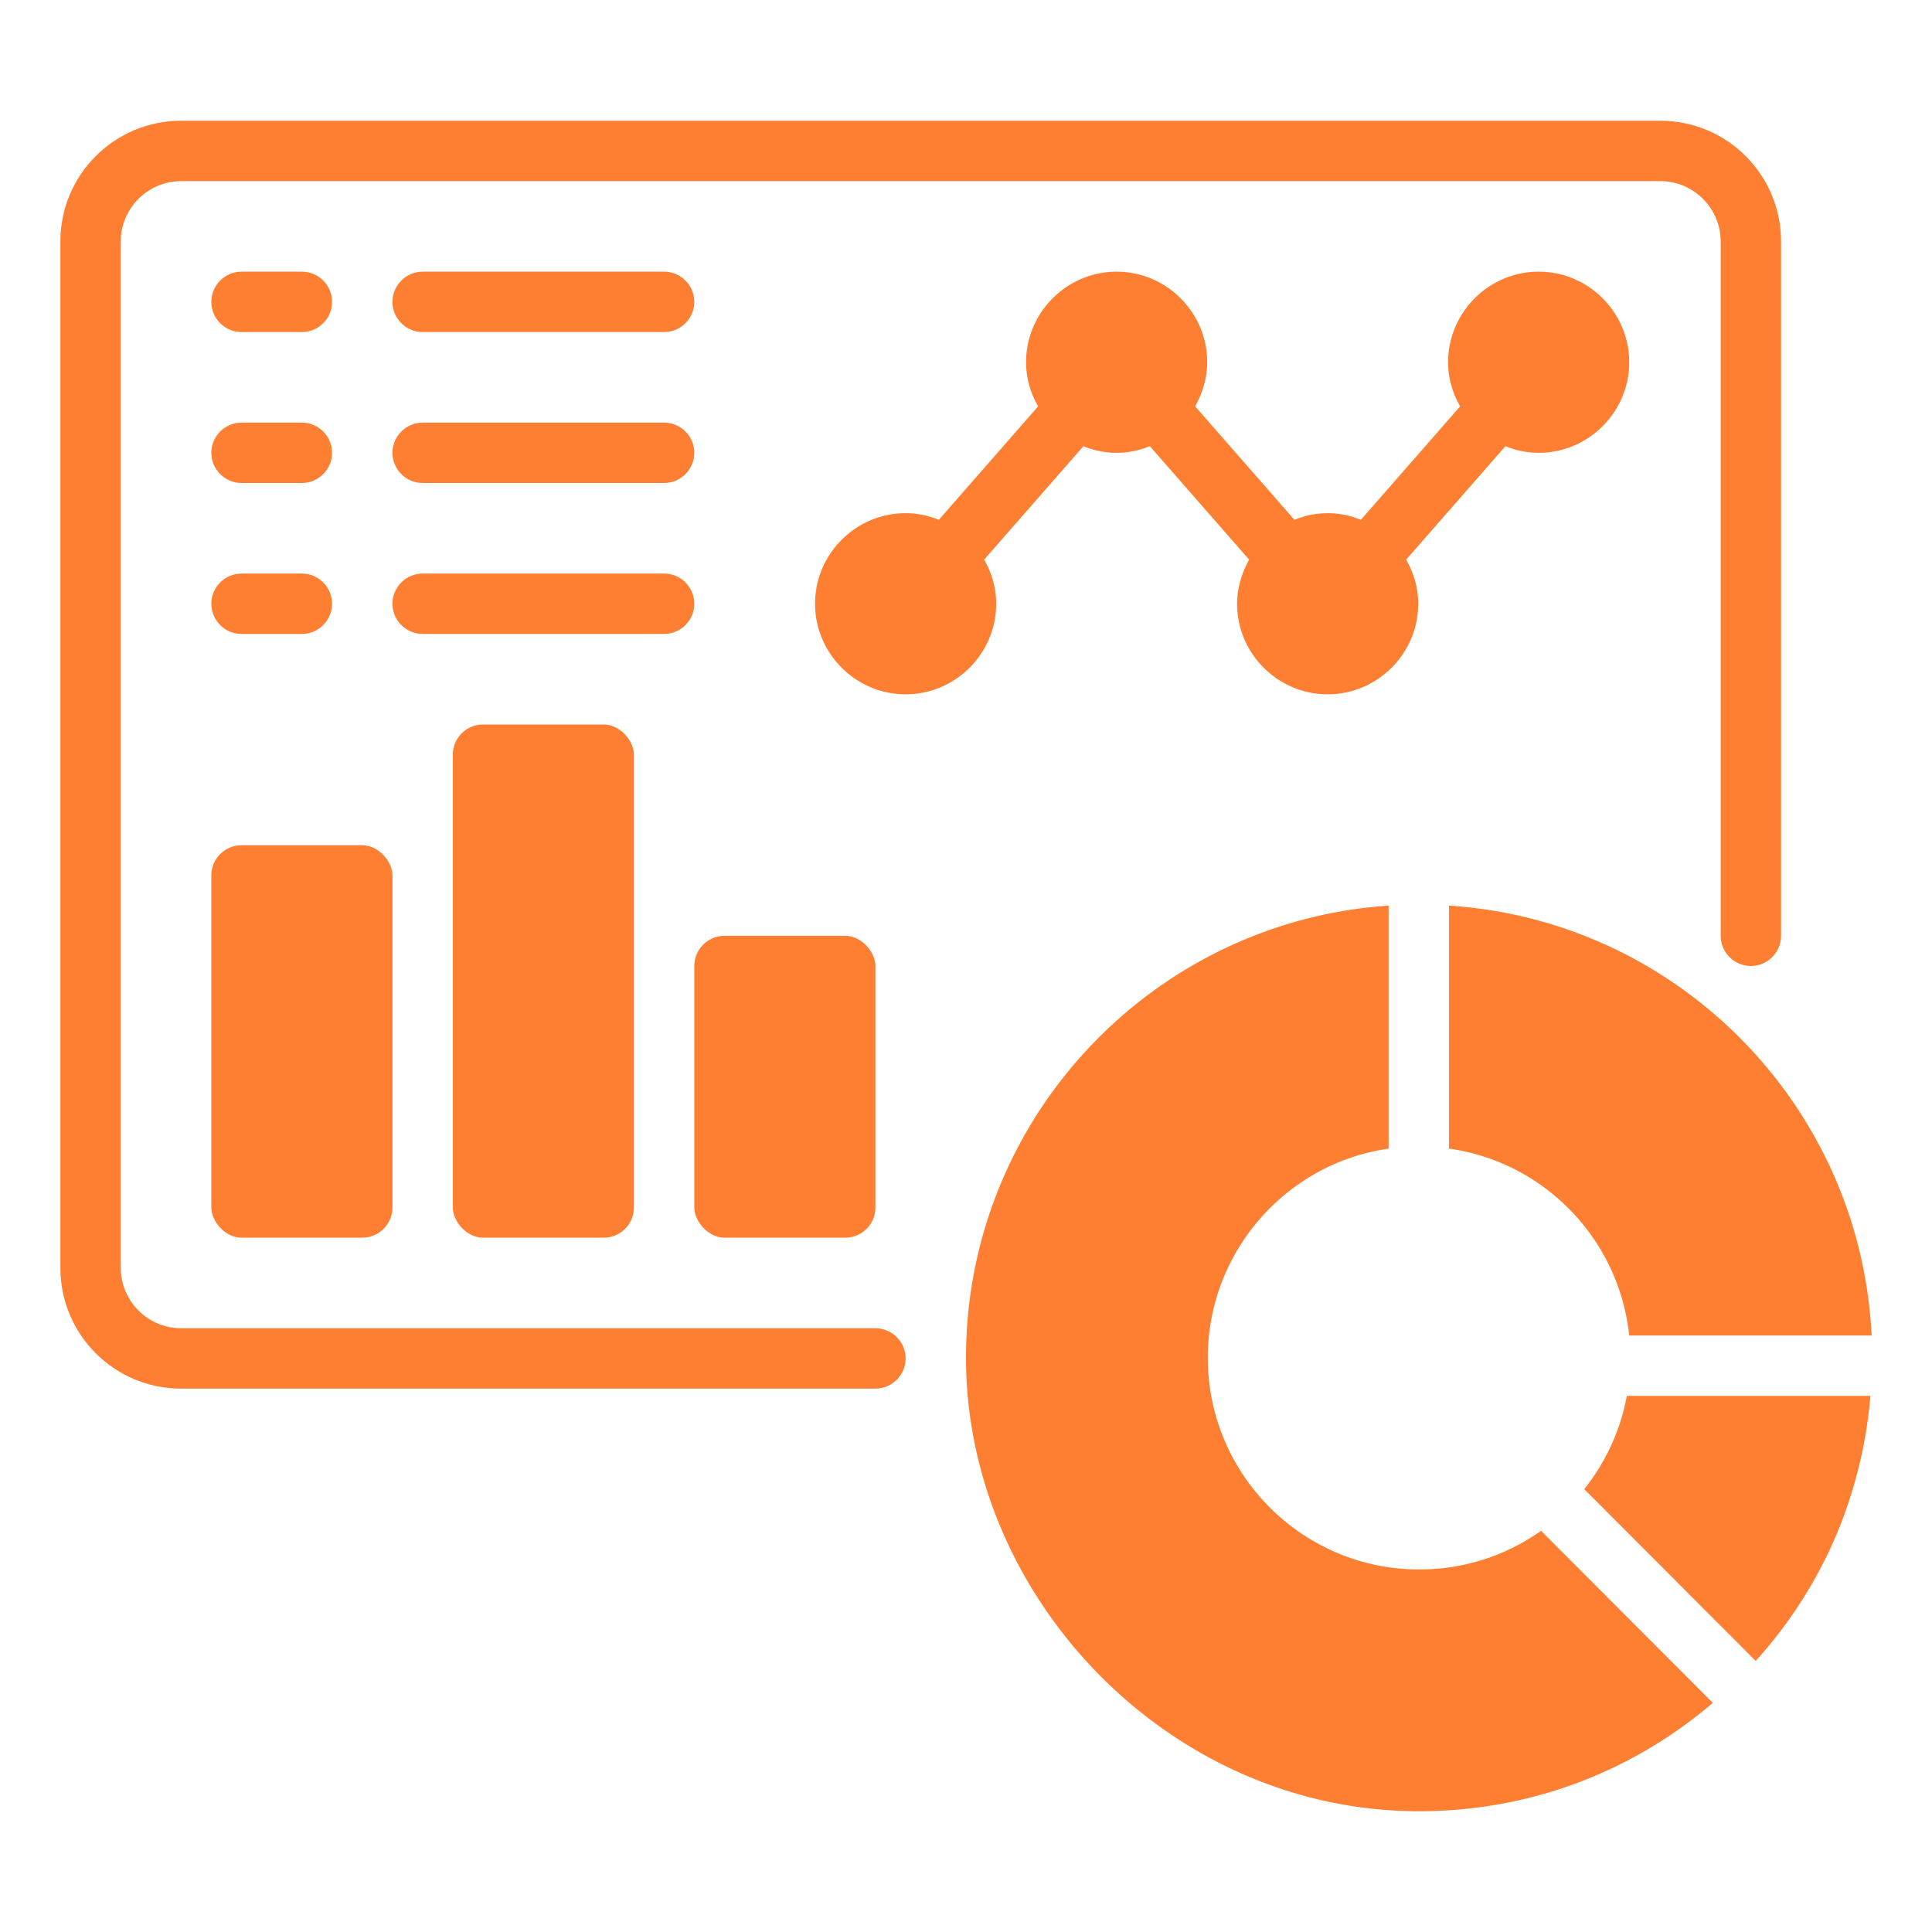
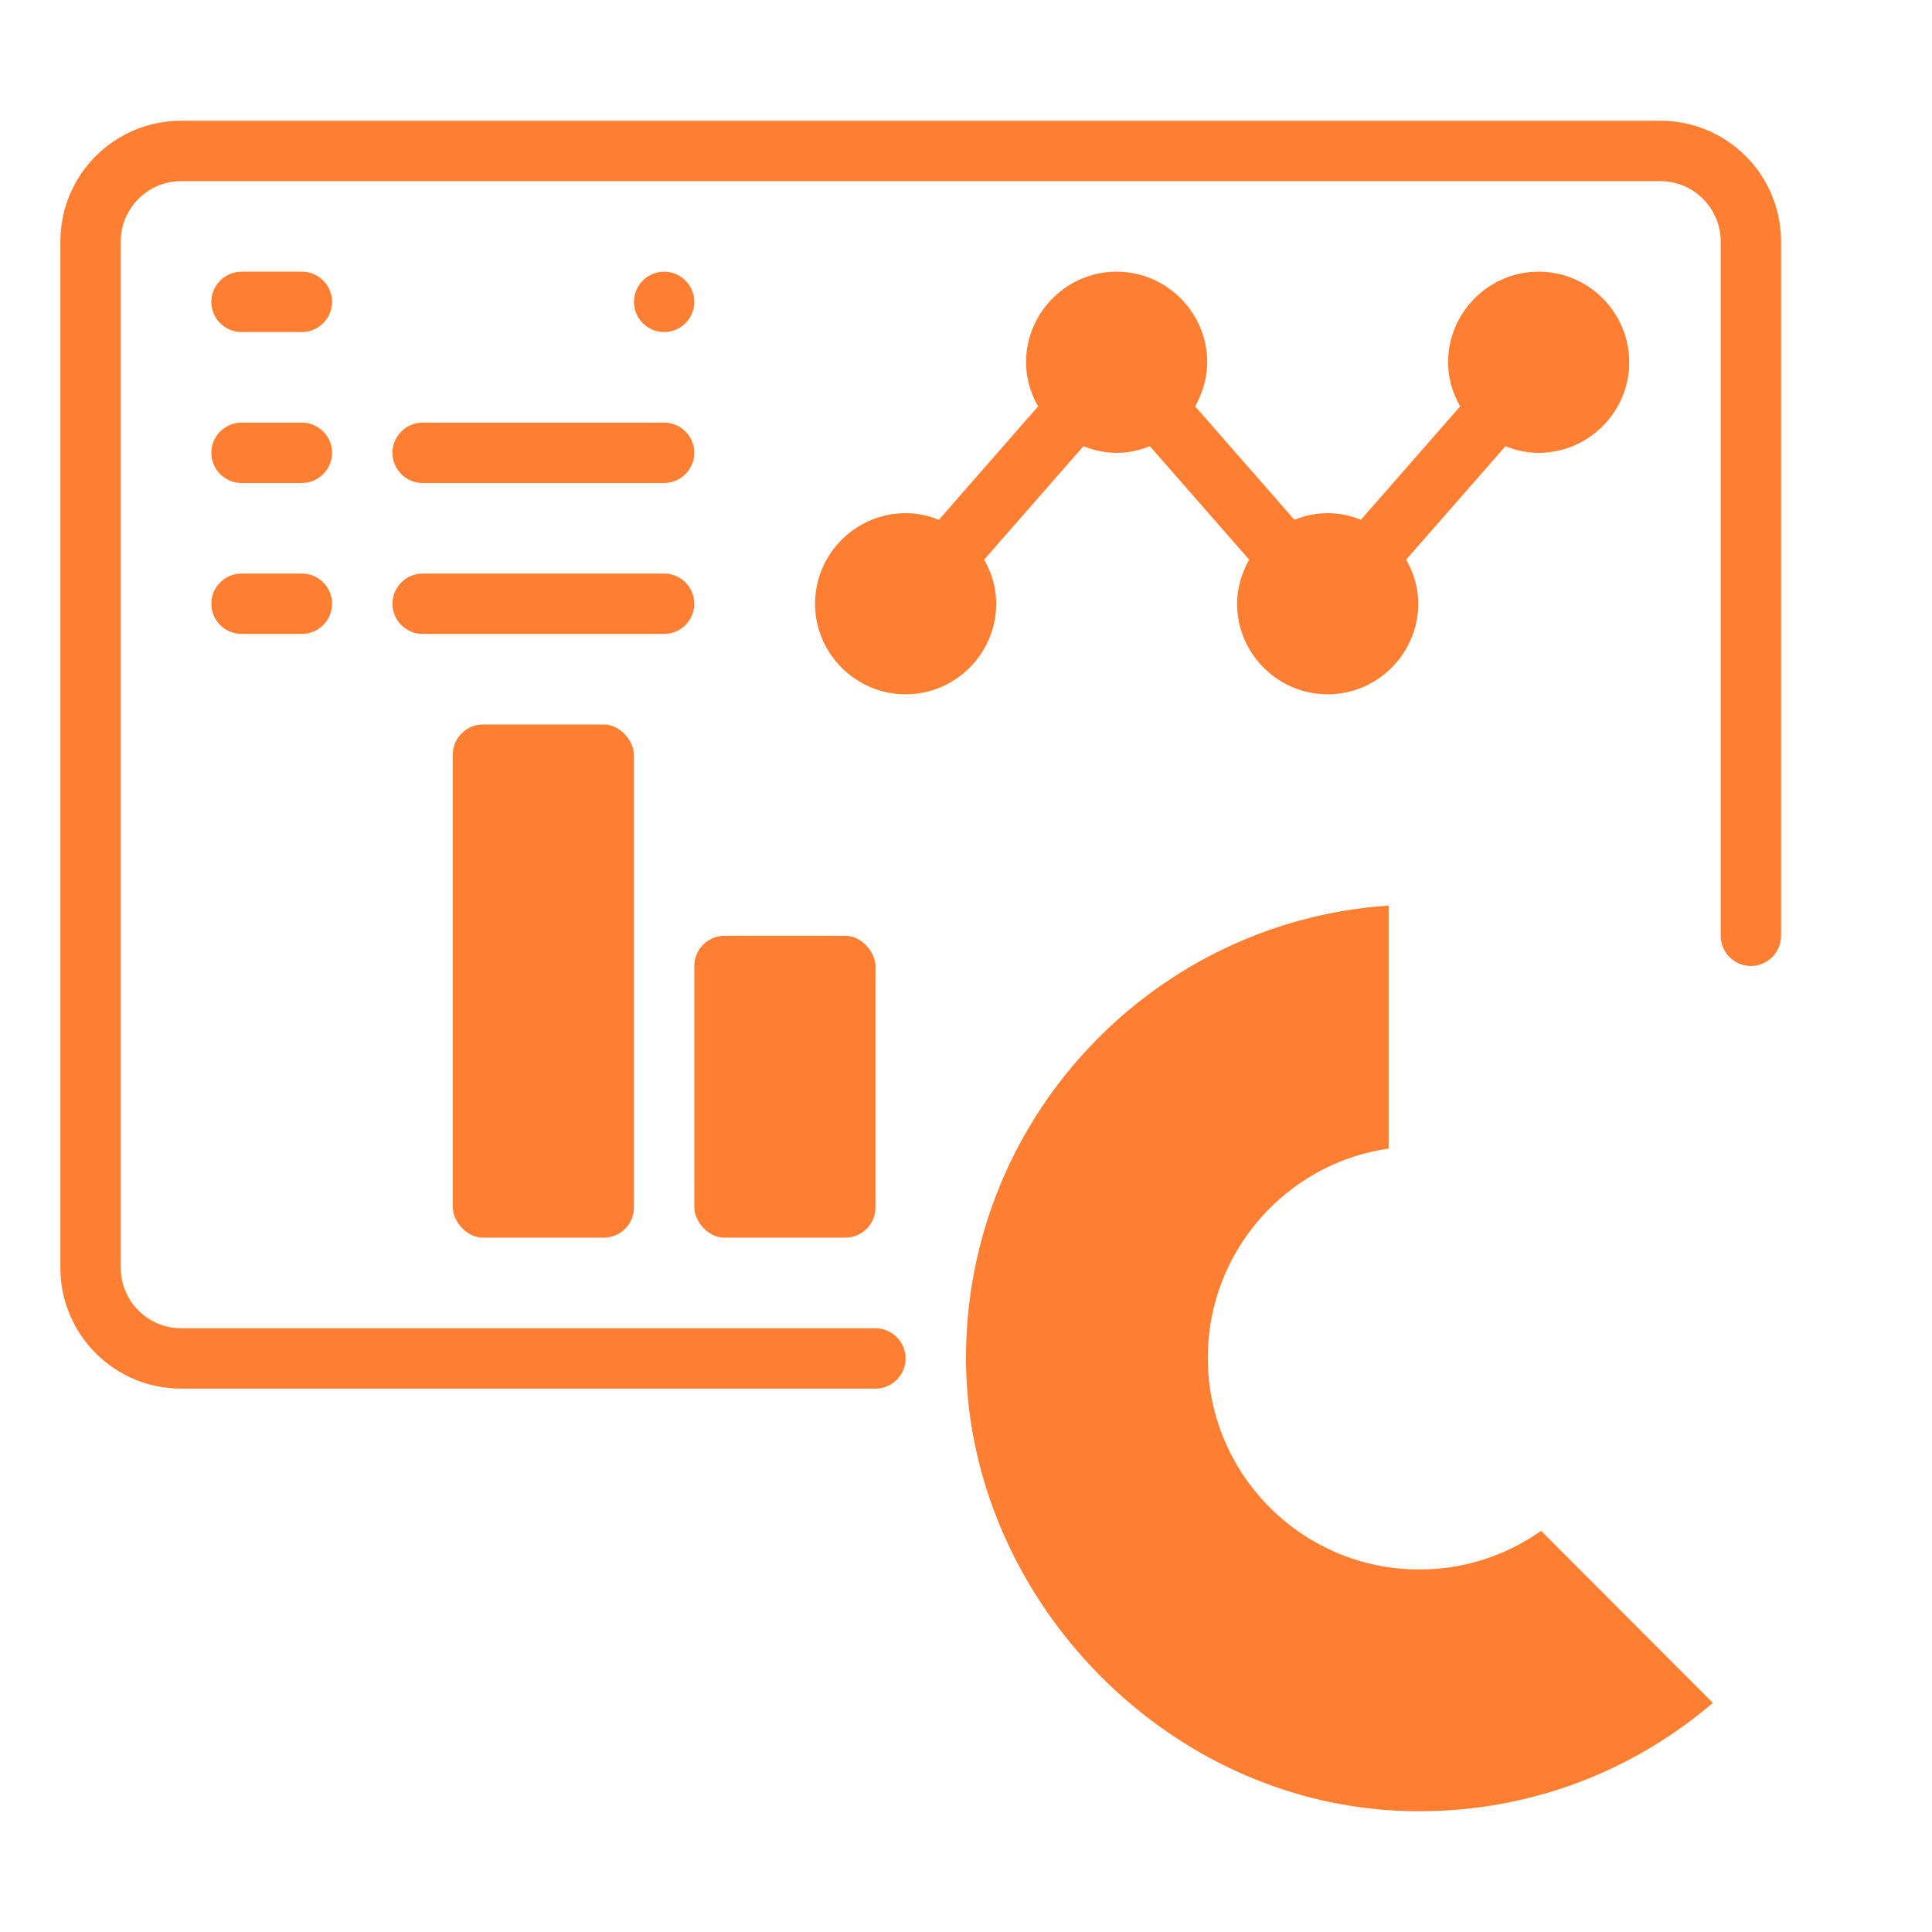
<svg xmlns="http://www.w3.org/2000/svg" version="1.1" width="64" height="64" x="0" y="0" viewBox="0 0 64 64" style="enable-background:new 0 0 512 512" xml:space="preserve">
  <g>
    <path d="M29 44H6c-1.1 0-2-.9-2-2V8c0-1.1.9-2 2-2h49c1.1 0 2 .9 2 2v23c0 .55.45 1 1 1s1-.45 1-1V8c0-2.21-1.79-4-4-4H6C3.79 4 2 5.79 2 8v34c0 2.21 1.79 4 4 4h23c.55 0 1-.45 1-1s-.45-1-1-1z" fill="#ff7f32" opacity="1" data-original="#000000" />
-     <path d="M48 30v8.05c3.15.44 5.63 2.99 5.97 6.19H62c-.37-7.61-6.42-13.75-14-14.24zM52.49 49.34l5.67 5.68a14.92 14.92 0 0 0 2.72-4.29c.58-1.42.95-2.93 1.08-4.49h-8.07a6.978 6.978 0 0 1-1.41 3.09z" fill="#ff7f32" opacity="1" data-original="#000000" />
    <path d="M47.01 51.99c-3.86 0-7-3.14-7-7.01 0-3.52 2.61-6.45 5.99-6.93V30c-7.81.52-14 7.04-14 14.98S38.73 60 47.01 60c3.6 0 7-1.26 9.73-3.59l-5.69-5.7a6.946 6.946 0 0 1-4.03 1.28zM33 20c0-.53-.15-1.03-.4-1.46l3.29-3.76c.34.14.71.22 1.1.22s.76-.08 1.1-.22l3.29 3.76c-.24.43-.4.93-.4 1.46 0 1.65 1.35 3 3 3s3-1.35 3-3c0-.53-.15-1.03-.4-1.46l3.29-3.76c.34.14.71.22 1.1.22 1.65 0 3-1.35 3-3s-1.35-3-3-3-3 1.35-3 3c0 .53.15 1.03.4 1.46l-3.29 3.76c-.34-.14-.71-.22-1.1-.22s-.76.08-1.1.22l-3.29-3.76c.24-.43.4-.93.4-1.46 0-1.65-1.35-3-3-3s-3 1.35-3 3c0 .53.15 1.03.4 1.46l-3.29 3.76c-.34-.14-.71-.22-1.1-.22-1.65 0-3 1.35-3 3s1.35 3 3 3 3-1.35 3-3z" fill="#ff7f32" opacity="1" data-original="#000000" />
-     <rect width="6" height="13" x="7" y="28" rx="1" fill="#ff7f32" opacity="1" data-original="#000000" />
    <rect width="6" height="17" x="15" y="24" rx="1" fill="#ff7f32" opacity="1" data-original="#000000" />
    <rect width="6" height="10" x="23" y="31" rx="1" fill="#ff7f32" opacity="1" data-original="#000000" />
-     <path d="M8 11h2c.55 0 1-.45 1-1s-.45-1-1-1H8c-.55 0-1 .45-1 1s.45 1 1 1zM14 11h8c.55 0 1-.45 1-1s-.45-1-1-1h-8c-.55 0-1 .45-1 1s.45 1 1 1zM8 16h2c.55 0 1-.45 1-1s-.45-1-1-1H8c-.55 0-1 .45-1 1s.45 1 1 1zM14 16h8c.55 0 1-.45 1-1s-.45-1-1-1h-8c-.55 0-1 .45-1 1s.45 1 1 1zM8 21h2c.55 0 1-.45 1-1s-.45-1-1-1H8c-.55 0-1 .45-1 1s.45 1 1 1zM23 20c0-.55-.45-1-1-1h-8c-.55 0-1 .45-1 1s.45 1 1 1h8c.55 0 1-.45 1-1z" fill="#ff7f32" opacity="1" data-original="#000000" />
+     <path d="M8 11h2c.55 0 1-.45 1-1s-.45-1-1-1H8c-.55 0-1 .45-1 1s.45 1 1 1zM14 11h8c.55 0 1-.45 1-1s-.45-1-1-1c-.55 0-1 .45-1 1s.45 1 1 1zM8 16h2c.55 0 1-.45 1-1s-.45-1-1-1H8c-.55 0-1 .45-1 1s.45 1 1 1zM14 16h8c.55 0 1-.45 1-1s-.45-1-1-1h-8c-.55 0-1 .45-1 1s.45 1 1 1zM8 21h2c.55 0 1-.45 1-1s-.45-1-1-1H8c-.55 0-1 .45-1 1s.45 1 1 1zM23 20c0-.55-.45-1-1-1h-8c-.55 0-1 .45-1 1s.45 1 1 1h8c.55 0 1-.45 1-1z" fill="#ff7f32" opacity="1" data-original="#000000" />
  </g>
</svg>